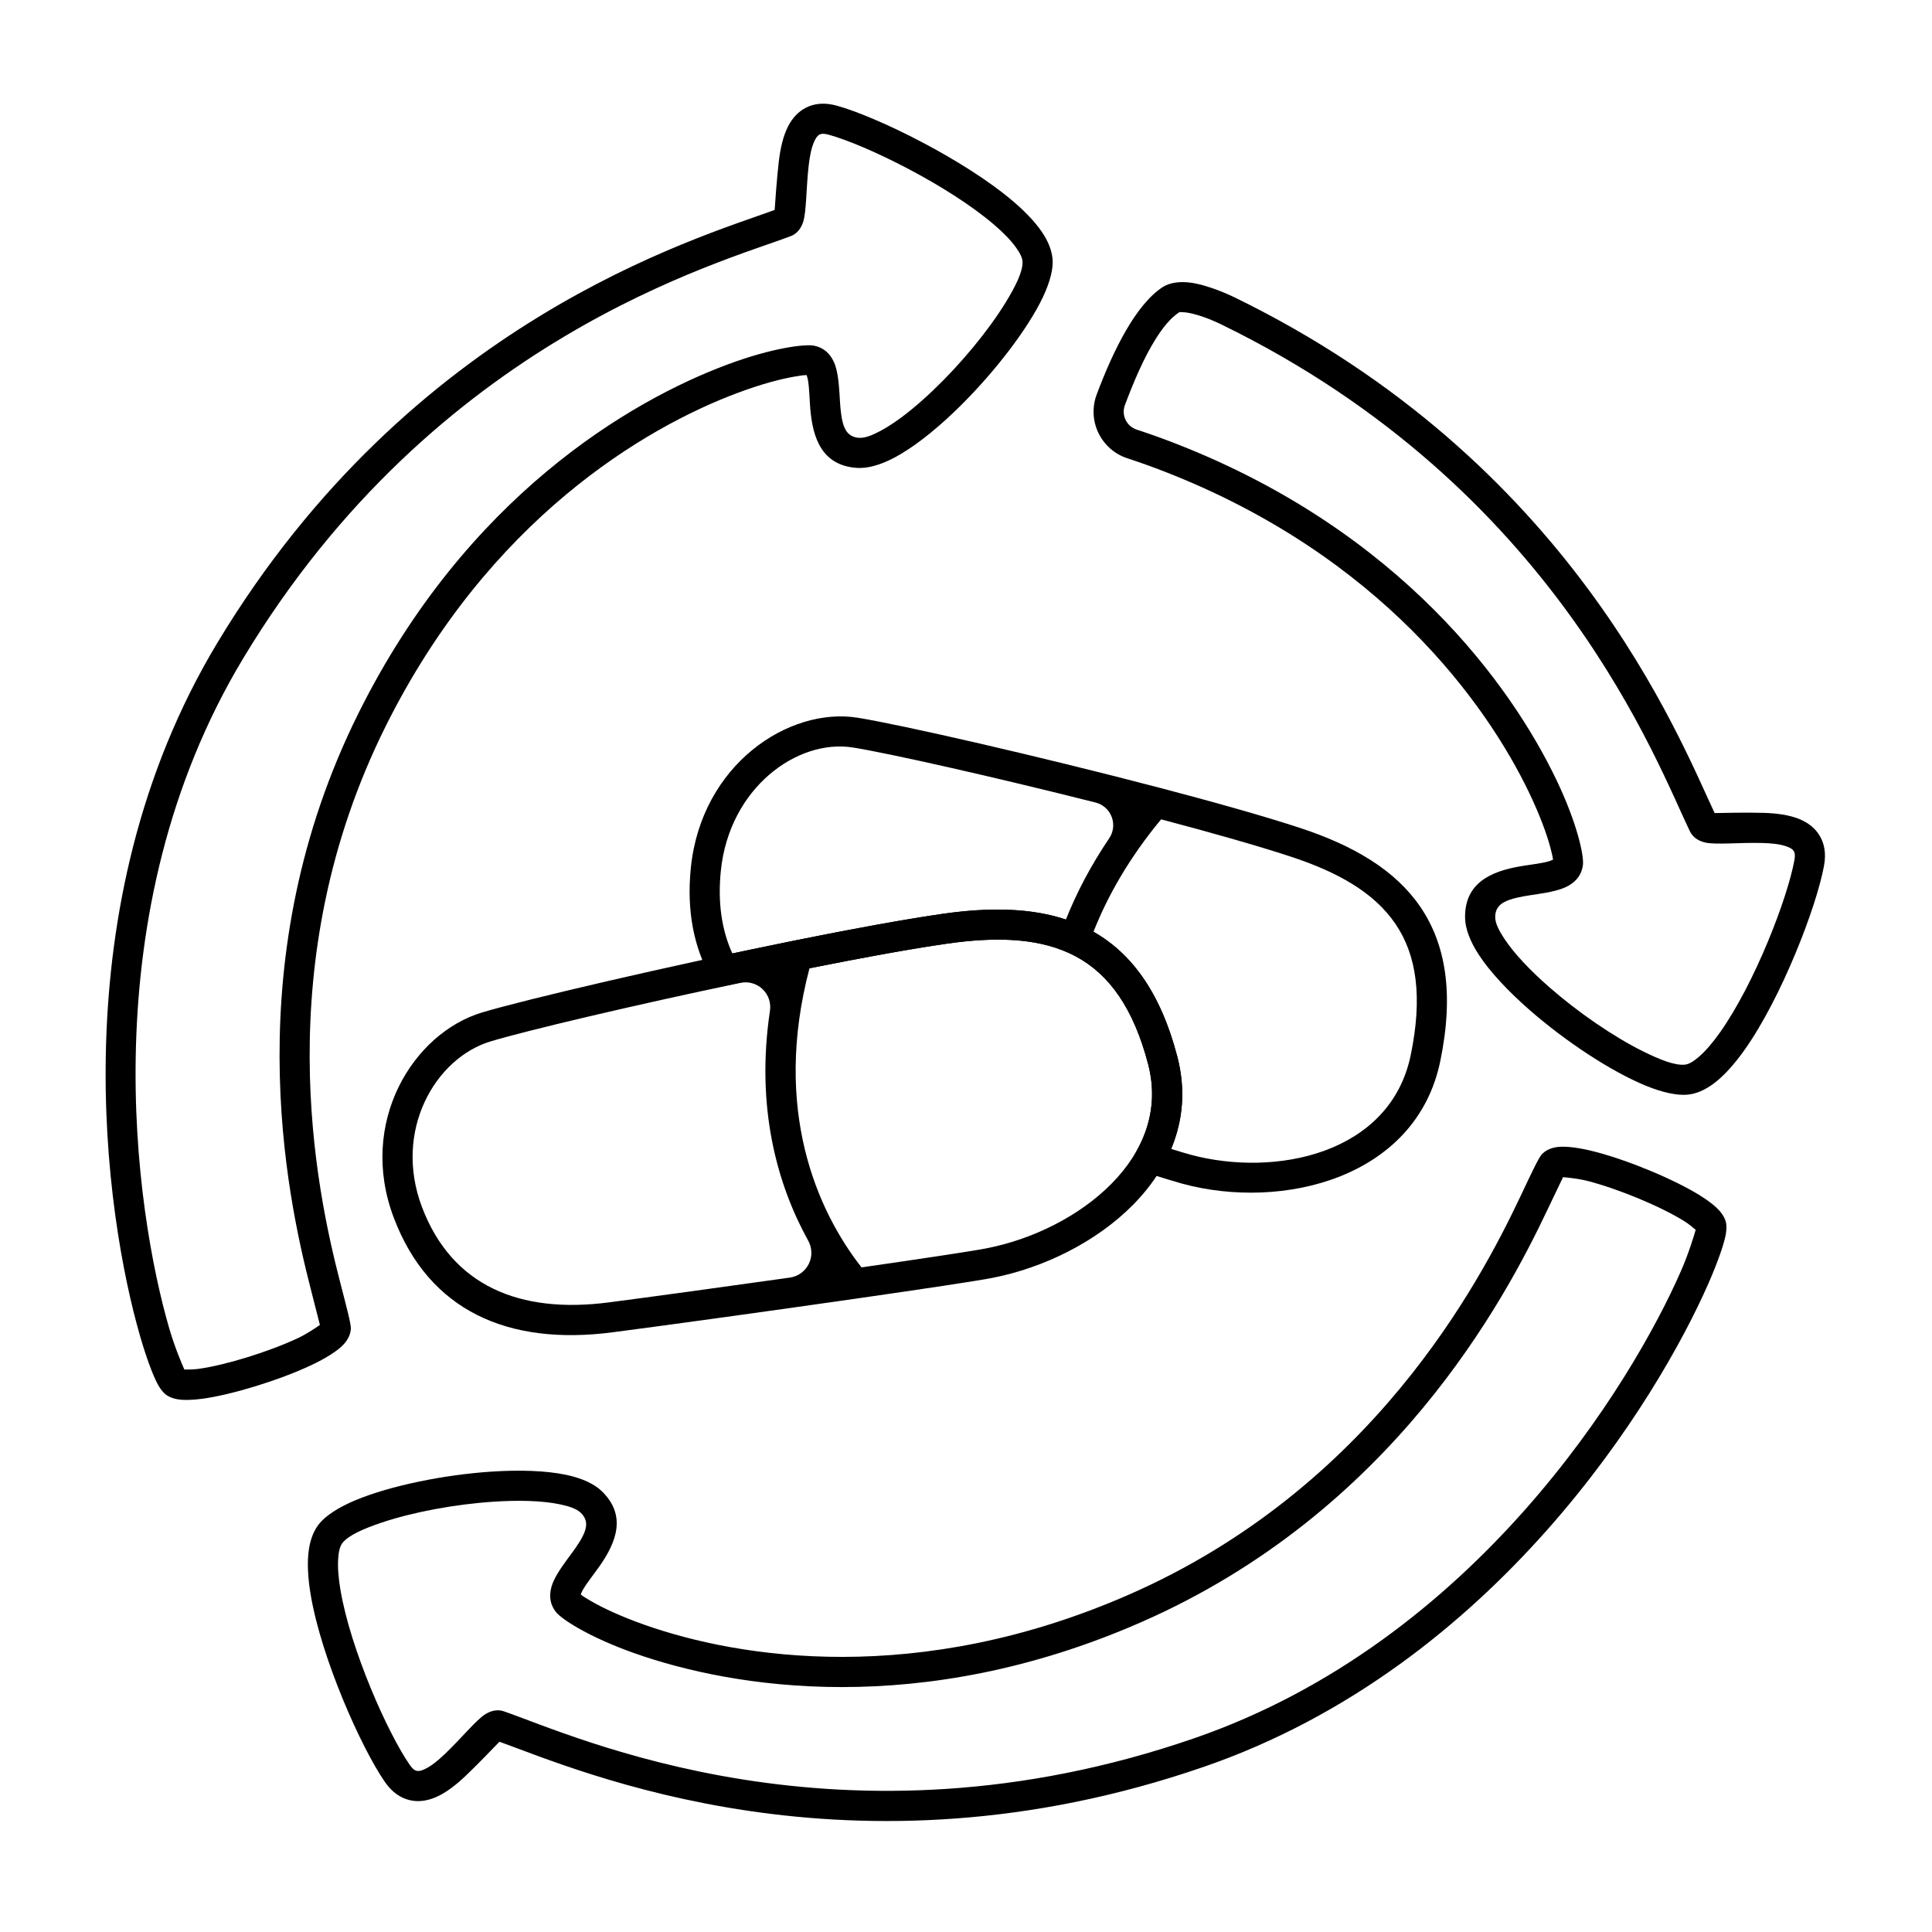
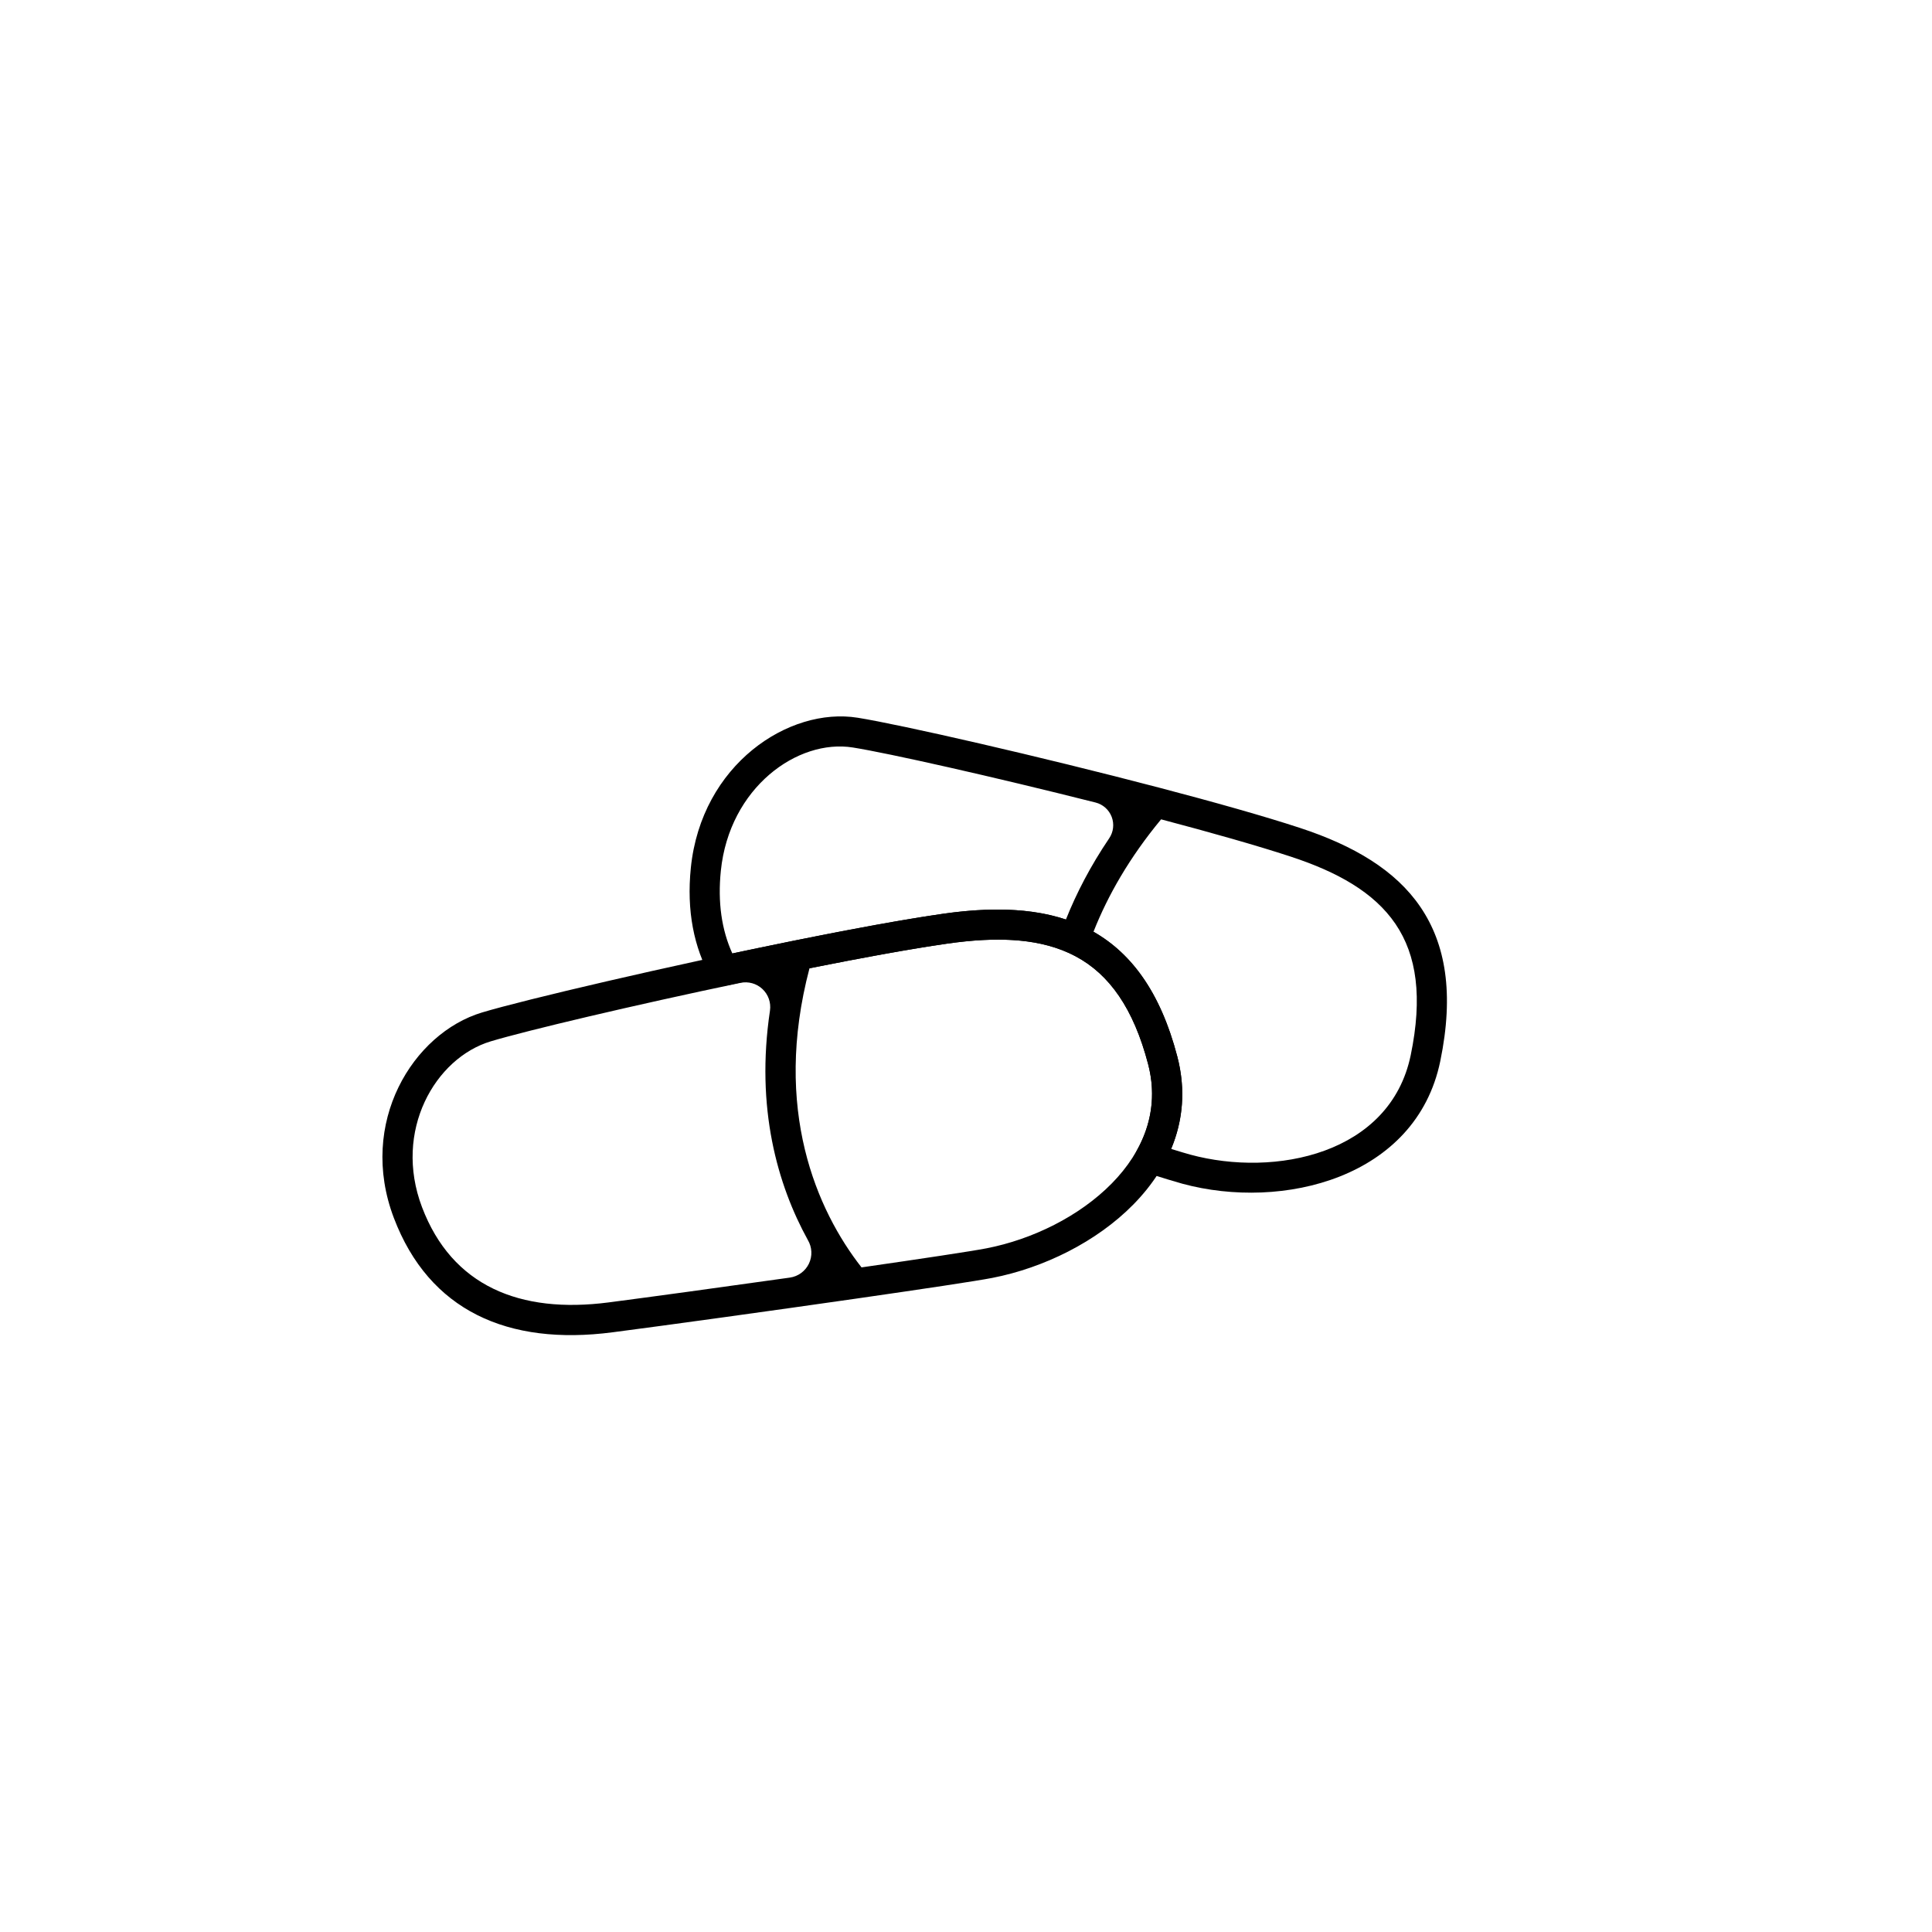
<svg xmlns="http://www.w3.org/2000/svg" clip-rule="evenodd" fill-rule="evenodd" stroke-linejoin="round" stroke-miterlimit="2" viewBox="0 0 267 267">
-   <path d="m80.259 220.355c.273.235.765.533 1.423.916 1.632.949 4.144 2.129 7.409 3.281 13.013 4.59 37.742 8.613 66.936-4.181 33.492-14.677 48.393-43.017 54.019-54.875 1.572-3.313 2.562-5.442 2.996-5.93.443-.497 1.17-.929 2.236-1.056 1.174-.139 3.074.108 5.303.695 4.63 1.219 10.882 3.829 14.421 6.044 1.254.785 2.199 1.555 2.737 2.201.42.505.66.997.775 1.428.093.352.141 1.054-.084 2.057-.29 1.293-1.051 3.515-2.318 6.411-6.94 15.856-29.394 52.883-69.681 66.806-48.986 16.93-86.417.511-97.411-3.447-.761.797-3.051 3.182-4.724 4.767-1.328 1.257-2.74 2.336-4.105 2.913-1.211.511-2.411.661-3.553.397-1.208-.279-2.406-1.017-3.45-2.525-3.267-4.721-8.755-17.029-10.244-25.82-.413-2.443-.518-4.635-.247-6.371.227-1.457.724-2.641 1.44-3.512.919-1.117 2.665-2.259 5.017-3.238 4.733-1.97 12.107-3.501 18.766-3.941 3.883-.257 7.525-.139 10.288.437 2.21.461 3.915 1.255 4.958 2.265 3.461 3.349 2.023 7.056-.336 10.404-.832 1.18-1.753 2.296-2.317 3.3-.094.168-.195.418-.254.574zm154.082-50.397c-.331-.285-.964-.811-1.55-1.177-3.255-2.038-9.013-4.425-13.272-5.547-1.302-.343-2.854-.498-3.508-.551-.386.801-1.278 2.654-2.201 4.599-5.839 12.307-21.351 41.673-56.111 56.906-30.525 13.377-56.388 9.093-69.994 4.293-6.286-2.217-10.067-4.695-10.857-5.683-.819-1.023-1.003-2.195-.634-3.51.312-1.111 1.163-2.415 2.173-3.786.766-1.039 1.623-2.143 2.182-3.278.518-1.05.743-2.143-.301-3.153-.601-.582-1.638-.914-2.911-1.18-2.46-.513-5.705-.587-9.162-.358-5.323.352-11.139 1.434-15.472 2.895-2.513.847-4.511 1.731-5.368 2.773-.408.496-.547 1.252-.614 2.151-.094 1.26.035 2.754.312 4.39 1.392 8.218 6.507 19.73 9.561 24.144.311.449.602.753.962.836.358.083.723-.049 1.103-.224.926-.424 1.852-1.2 2.752-2.052 2.277-2.157 4.38-4.768 5.656-5.556.988-.611 1.874-.618 2.528-.393 9.66 3.311 46.66 20.581 95.455 3.717 38.892-13.441 60.525-49.232 67.225-64.538 1.083-2.476 1.798-4.848 2.046-5.718z" />
-   <path d="m107.057 29.016c.073-1.098.303-4.399.572-6.689.214-1.816.606-3.549 1.285-4.867.601-1.169 1.427-2.052 2.473-2.581 1.106-.561 2.498-.762 4.267-.273 5.533 1.531 17.633 7.463 24.409 13.257 1.883 1.61 3.368 3.227 4.273 4.733.76 1.264 1.137 2.491 1.145 3.619.01 1.446-.598 3.442-1.776 5.701-2.372 4.545-7.052 10.446-11.882 15.051-2.816 2.685-5.687 4.929-8.178 6.257-1.992 1.062-3.809 1.545-5.257 1.439-4.803-.354-6.075-4.121-6.41-8.202-.117-1.44-.125-2.887-.335-4.019-.036-.189-.119-.446-.173-.603-.361-.006-.929.08-1.679.208-1.862.318-4.546 1.021-7.791 2.229-12.931 4.815-34.494 17.573-48.707 46.103-16.306 32.73-9.585 64.035-6.305 76.744.916 3.55 1.521 5.82 1.5 6.473-.022.664-.303 1.462-1.04 2.243-.812.859-2.429 1.887-4.516 2.865-4.336 2.03-10.808 4.034-14.945 4.601-1.466.201-2.684.215-3.511.064-.646-.118-1.146-.342-1.51-.6-.297-.21-.784-.719-1.254-1.632-.605-1.179-1.446-3.373-2.329-6.408-4.832-16.619-11.322-59.434 10.683-95.939 26.757-44.387 66.013-55.768 76.991-59.774zm-81.58 160.25c.437.007 1.26.005 1.944-.089 3.806-.522 9.755-2.379 13.744-4.247 1.22-.571 2.509-1.447 3.046-1.825-.217-.862-.72-2.857-1.258-4.941-3.404-13.19-10.313-45.674 6.61-79.643 14.862-29.831 37.462-43.115 50.983-48.15 6.246-2.326 10.737-2.846 11.977-2.594 1.284.261 2.177 1.042 2.736 2.289.472 1.052.654 2.599.757 4.298.078 1.288.128 2.686.426 3.915.275 1.138.804 2.122 2.251 2.228.835.062 1.844-.348 2.992-.96 2.217-1.182 4.755-3.205 7.263-5.596 3.861-3.681 7.632-8.239 10.022-12.137 1.387-2.261 2.354-4.219 2.344-5.569-.004-.642-.382-1.311-.907-2.045-.735-1.028-1.791-2.092-3.052-3.17-6.335-5.417-17.639-10.977-22.812-12.408-.527-.146-.945-.193-1.275-.026-.327.166-.523.501-.703.879-.439.919-.653 2.108-.798 3.339-.366 3.115-.307 6.467-.781 7.89-.368 1.102-1.043 1.675-1.689 1.922-9.538 3.647-49.009 14.1-75.662 58.315-21.244 35.241-14.916 76.581-10.251 92.625.755 2.595 1.726 4.873 2.093 5.7z" />
  <path d="m118.483 179.444c-11.862 1.705-26.207 3.687-33.844 4.68-14.44 1.875-25.333-2.975-30.21-15.81-5-13.162 2.642-25.523 12.188-28.391 5.958-1.79 25.786-6.424 43.172-9.936 7.844-1.585 15.192-2.941 20.544-3.705 8.016-1.145 14.856-.688 20.288 2.21 5.521 2.946 9.697 8.397 12.08 17.519 2.087 7.987-.764 15.037-6.056 20.432-5.067 5.166-12.404 8.781-19.52 10.164-2.205.429-9.72 1.554-18.642 2.837zm-12.074-39.776c.163-1.106-.225-2.221-1.04-2.986-.814-.765-1.951-1.083-3.044-.852-14.819 3.1-29.538 6.59-34.509 8.083-7.665 2.303-13.507 12.352-9.492 22.921 4.139 10.895 13.521 14.75 25.778 13.158 5.812-.755 15.528-2.087 25.057-3.43 1.144-.162 2.132-.886 2.632-1.928.5-1.043.445-2.266-.145-3.26-4.213-7.646-7.242-18.282-5.237-31.706zm12.653 35.484c8.308-1.198 15.183-2.23 17.268-2.635 6.316-1.227 12.843-4.407 17.34-8.992 4.272-4.355 6.684-10.013 5-16.46-2.01-7.694-5.354-12.412-10.01-14.896-4.744-2.532-10.736-2.763-17.738-1.763-5.004.715-11.772 1.953-19.052 3.411-5.138 19.506 1.038 33.482 7.192 41.335z" />
  <path d="m147.659 131.677c-4.577-2.065-10.22-2.201-16.737-1.271-7.554 1.08-19.123 3.351-30.411 5.769-.893.191-1.806-.222-2.253-1.019-2.368-4.223-3.392-9.292-2.784-15.24 1.46-14.272 13.551-22.246 23.055-20.726 5.942.95 25.134 5.33 41.72 9.678 7.485 1.963 14.439 3.919 19.406 5.549 7.468 2.451 13.205 5.867 16.643 10.923 3.468 5.1 4.687 11.918 2.744 21.321-3.34 16.16-21.805 20.67-35.623 16.932-.905-.245-2.71-.797-5.134-1.563-.598-.189-1.079-.637-1.309-1.221-.231-.583-.186-1.239.121-1.786 1.969-3.503 2.725-7.548 1.573-11.958-2.01-7.695-5.357-12.412-10.01-14.896-.327-.175-.66-.338-1.001-.492zm5.626-15.818c.594-.872.724-1.98.349-2.966-.375-.987-1.207-1.728-2.231-1.986-14.226-3.586-28.562-6.808-33.532-7.603-7.654-1.224-17.076 5.542-18.252 17.036-.446 4.364.111 8.171 1.589 11.426 10.886-2.313 21.85-4.445 29.125-5.484 6.463-.924 12.161-.805 16.974.795 1.456-3.655 3.408-7.417 5.978-11.218zm-2.166 12.907c5.277 3.004 9.271 8.399 11.582 17.245 1.206 4.616.756 8.916-.854 12.768 1.193.369 2.103.641 2.66.792 11.707 3.167 27.625-.062 30.454-13.754 1.651-7.985.837-13.802-2.109-18.134-2.975-4.375-8.033-7.186-14.496-9.307-4.623-1.517-10.988-3.32-17.893-5.144-4.361 5.262-7.359 10.508-9.344 15.534z" />
-   <path d="m236.959 112.365c1.101-.025 4.407-.093 6.711-.03 1.828.05 3.589.285 4.962.843 1.218.494 2.173 1.238 2.793 2.231.657 1.052.983 2.42.654 4.226-1.028 5.648-5.85 18.231-11.013 25.5-1.435 2.02-2.912 3.644-4.33 4.68-1.191.87-2.38 1.356-3.502 1.465-1.439.14-3.482-.287-5.838-1.258-4.739-1.953-11.036-6.086-16.056-10.483-2.927-2.564-5.419-5.222-6.965-7.584-1.237-1.888-1.881-3.655-1.905-5.107-.079-4.815 3.559-6.42 7.594-7.119 1.423-.246 2.864-.384 3.973-.695.185-.052.432-.158.584-.226-.026-.36-.163-.918-.357-1.654-.484-1.825-1.425-4.436-2.919-7.559-5.956-12.447-20.597-32.778-50.287-44.375-1.762-.688-3.513-1.315-5.254-1.884-1.775-.579-3.232-1.864-4.028-3.554-.793-1.681-.859-3.613-.185-5.345 2.227-5.923 5.334-12.315 9.087-14.761.972-.634 2.437-.836 4.041-.587 2.648.412 5.761 1.941 5.798 1.959 46.609 22.667 61.467 60.744 66.442 71.317zm-79.861-52.99c1.813.593 3.64 1.247 5.476 1.964 31.044 12.126 46.302 33.442 52.529 46.457 2.877 6.013 3.799 10.439 3.659 11.696-.145 1.303-.843 2.262-2.034 2.931-1.007.565-2.531.885-4.214 1.14-1.275.193-2.663.367-3.861.775-1.108.376-2.04.99-2.017 2.442.014.837.512 1.805 1.225 2.893 1.376 2.103 3.619 4.449 6.225 6.732 4.012 3.515 8.891 6.862 12.987 8.893 2.377 1.178 4.414 1.966 5.757 1.835.639-.062 1.272-.498 1.956-1.087.957-.824 1.922-1.972 2.883-3.324 4.827-6.796 9.35-18.553 10.311-23.834.098-.538.107-.957-.088-1.271-.195-.311-.547-.476-.938-.622-.956-.355-2.159-.461-3.398-.495-3.135-.085-6.469.275-7.928-.07-1.131-.267-1.762-.888-2.066-1.51-4.488-9.172-18.44-47.546-64.868-70.125-.025-.013-1.882-.939-3.767-1.413-.531-.133-1.063-.233-1.543-.24-.165-.002-.322-.046-.431.025-1.174.765-2.219 2.063-3.198 3.609-1.667 2.634-3.079 5.975-4.266 9.133-.004.01-.008.02-.012.03-.263.669-.239 1.417.068 2.067.306.651.869 1.146 1.553 1.369z" />
</svg>